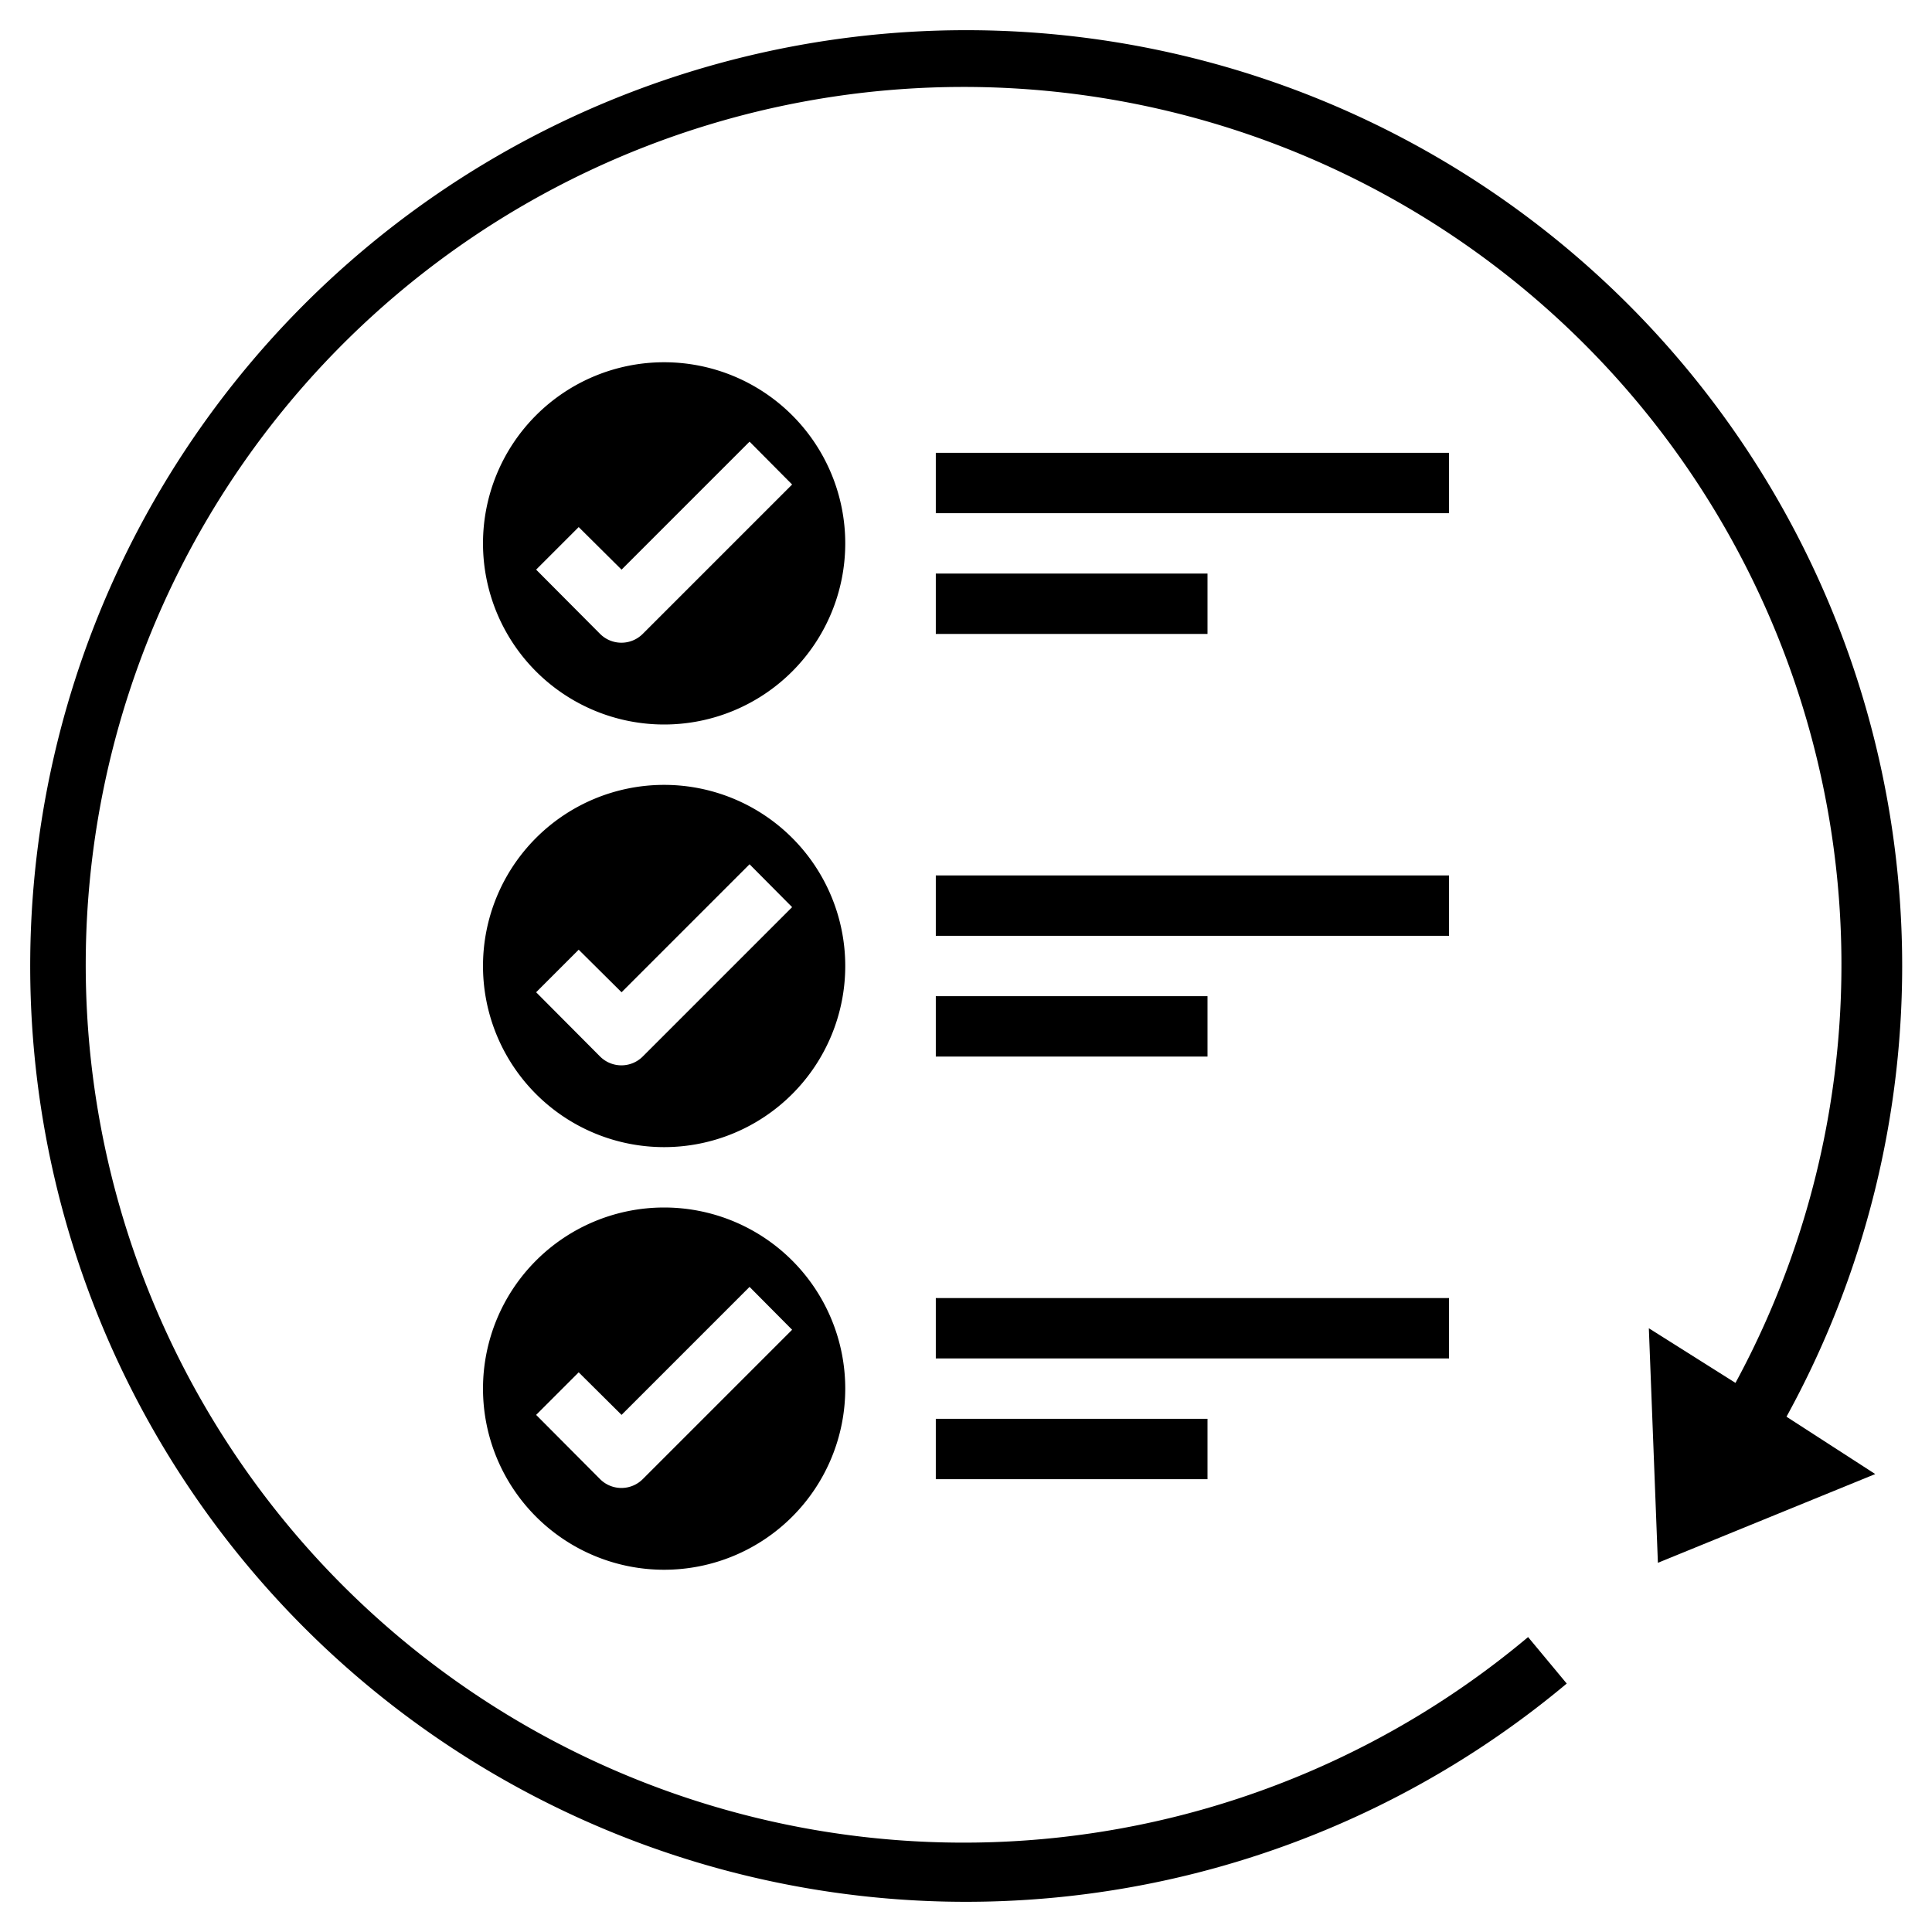
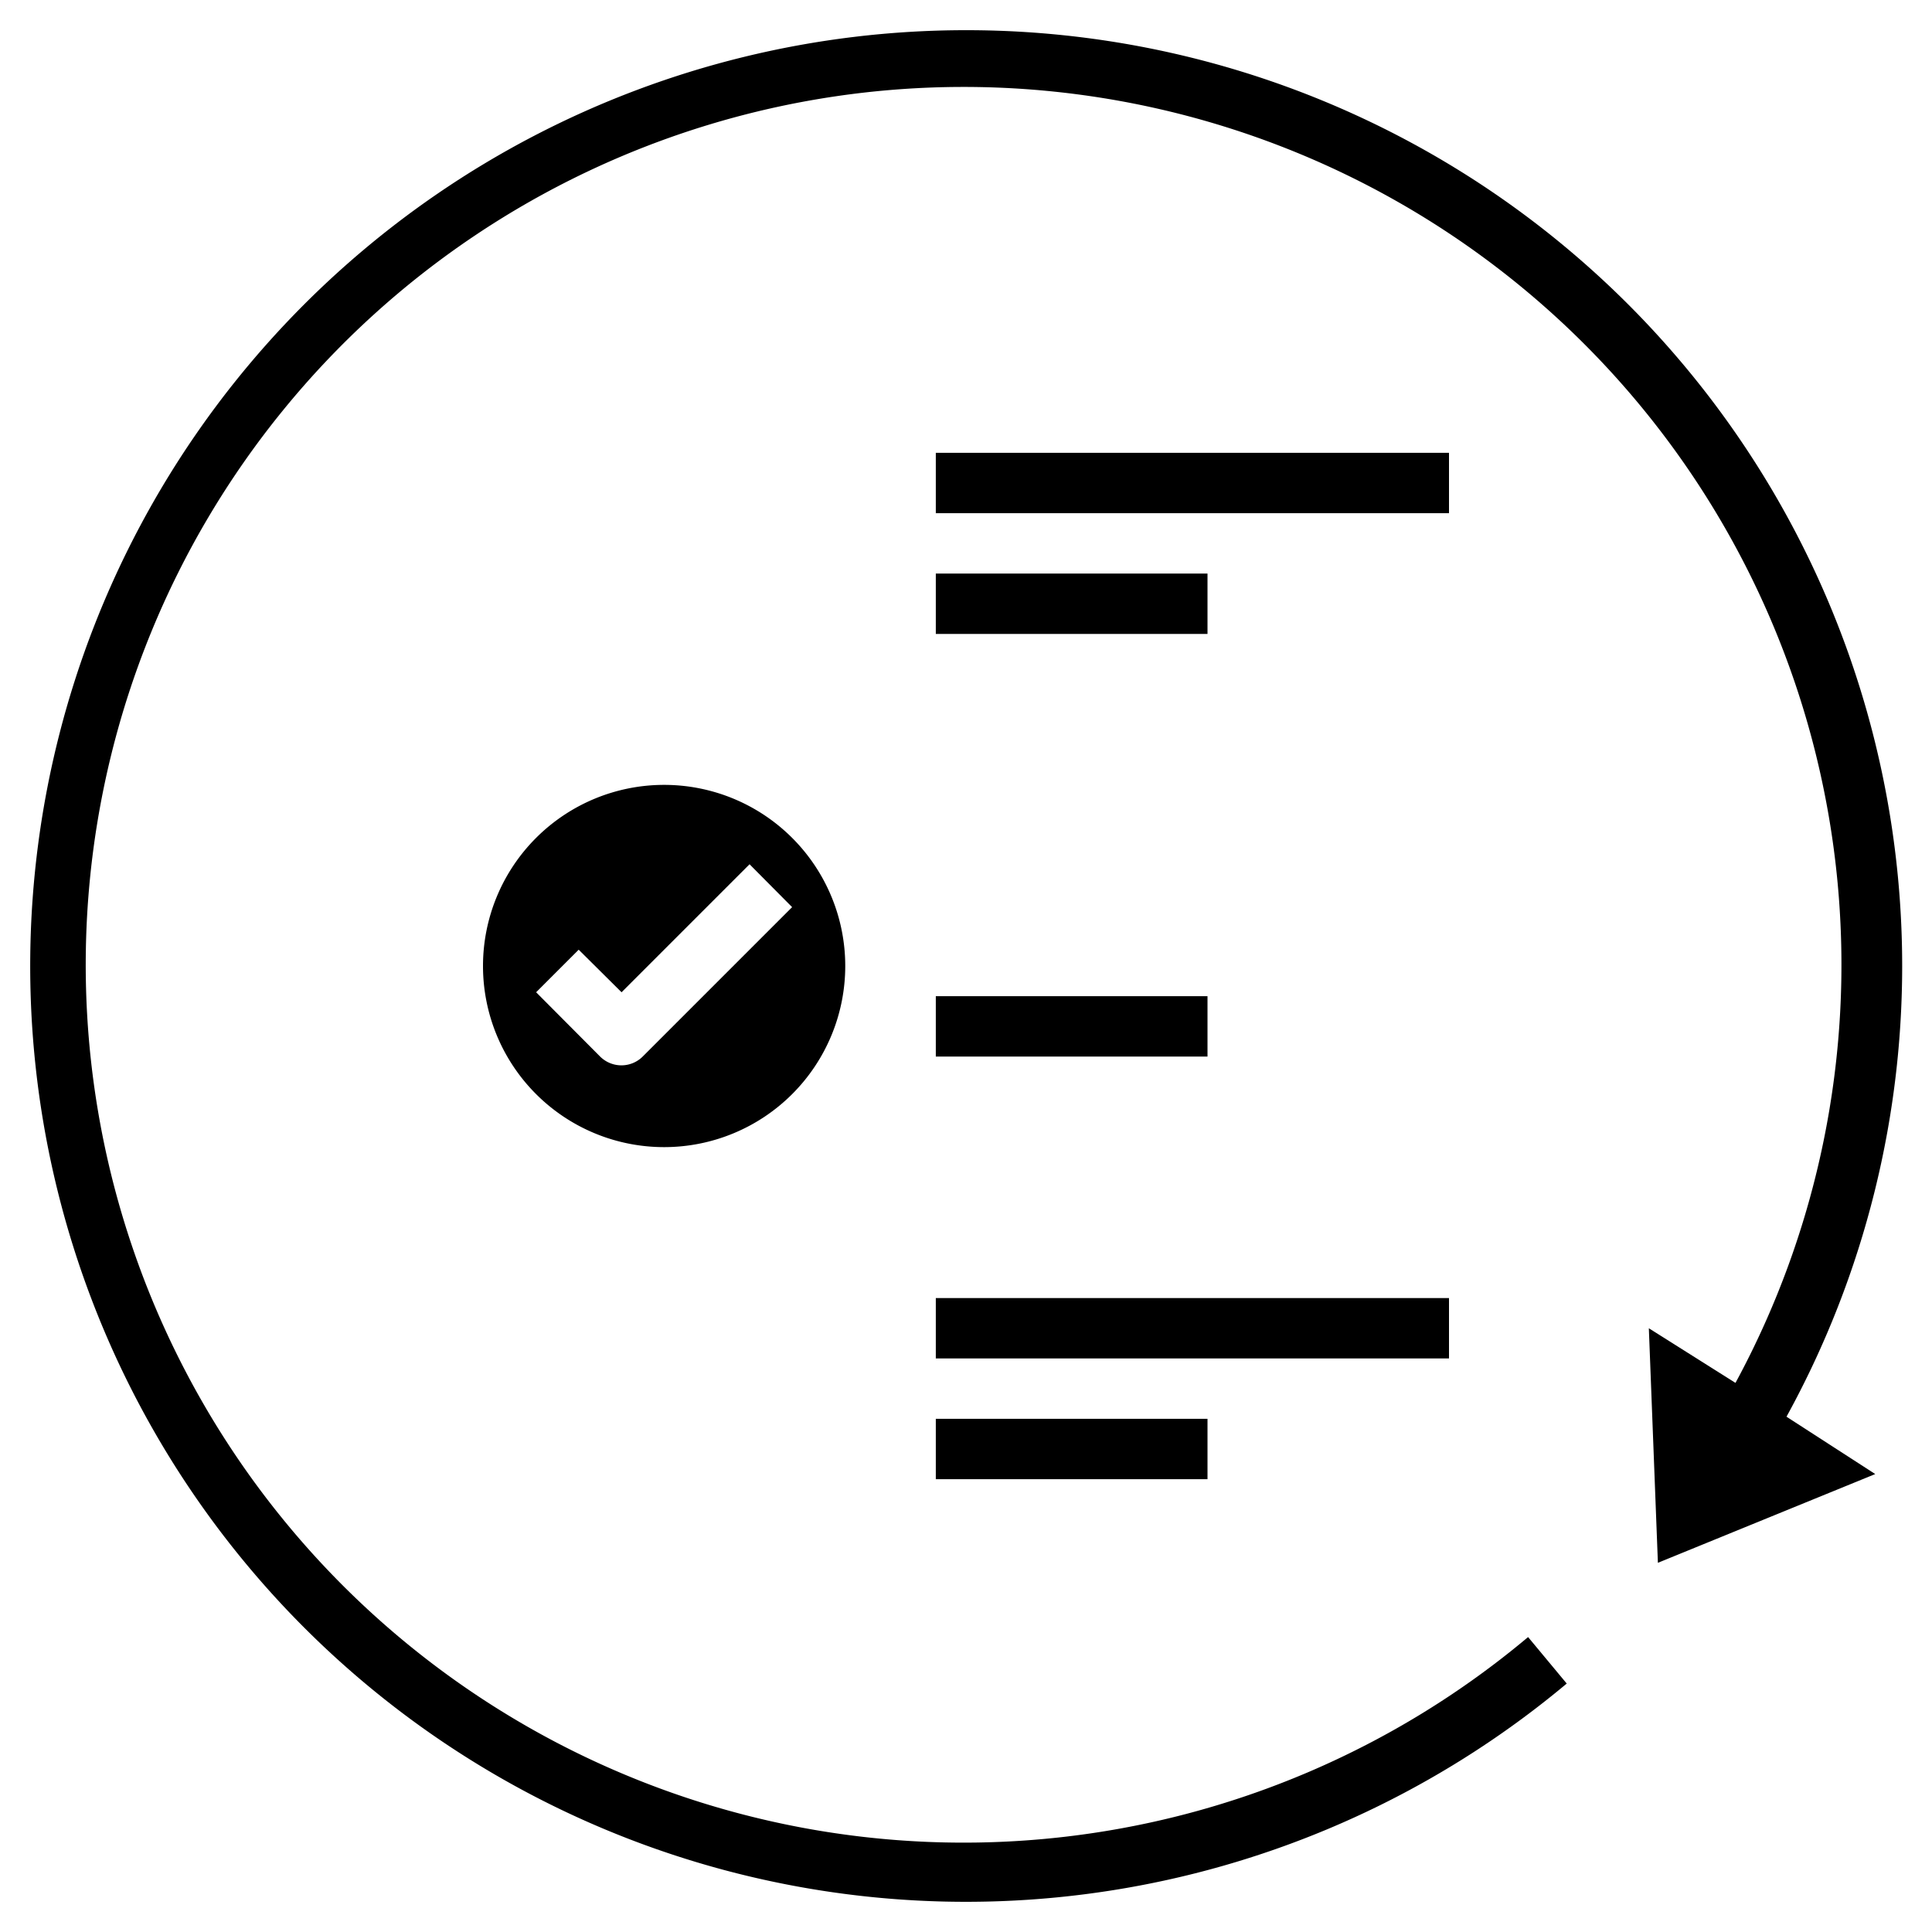
<svg xmlns="http://www.w3.org/2000/svg" id="Layer_1" height="512" viewBox="0 0 64 64" width="512" data-name="Layer 1">
  <path d="m31 15h17v2h-17z" />
  <path d="m31 19h9v2h-9z" />
-   <path d="m31 29h17v2h-17z" />
  <path d="m31 33h9v2h-9z" />
  <path d="m31 43h17v2h-17z" />
  <path d="m31 47h9v2h-9z" />
  <path d="m32 1a31 31 0 1 0 19.9 54.77l-1.28-1.54a29.08 29.08 0 1 1 6.87-8.42l-2.87-1.81.3 7.77 7.2-2.94-2.94-1.9a31 31 0 0 0 -27.18-45.93z" />
-   <path d="m22 12a6 6 0 1 0 6 6 6 6 0 0 0 -6-6zm-.71 9a1 1 0 0 1 -1.41 0l-2.12-2.13 1.41-1.41 1.42 1.41 4.24-4.24 1.41 1.42z" />
  <path d="m22 26a6 6 0 1 0 6 6 6 6 0 0 0 -6-6zm-.71 9a1 1 0 0 1 -1.41 0l-2.12-2.13 1.41-1.41 1.42 1.41 4.24-4.24 1.41 1.42z" />
-   <path d="m22 40a6 6 0 1 0 6 6 6 6 0 0 0 -6-6zm-.71 9a1 1 0 0 1 -1.41 0l-2.12-2.13 1.41-1.41 1.42 1.41 4.24-4.24 1.41 1.42z" />
</svg>